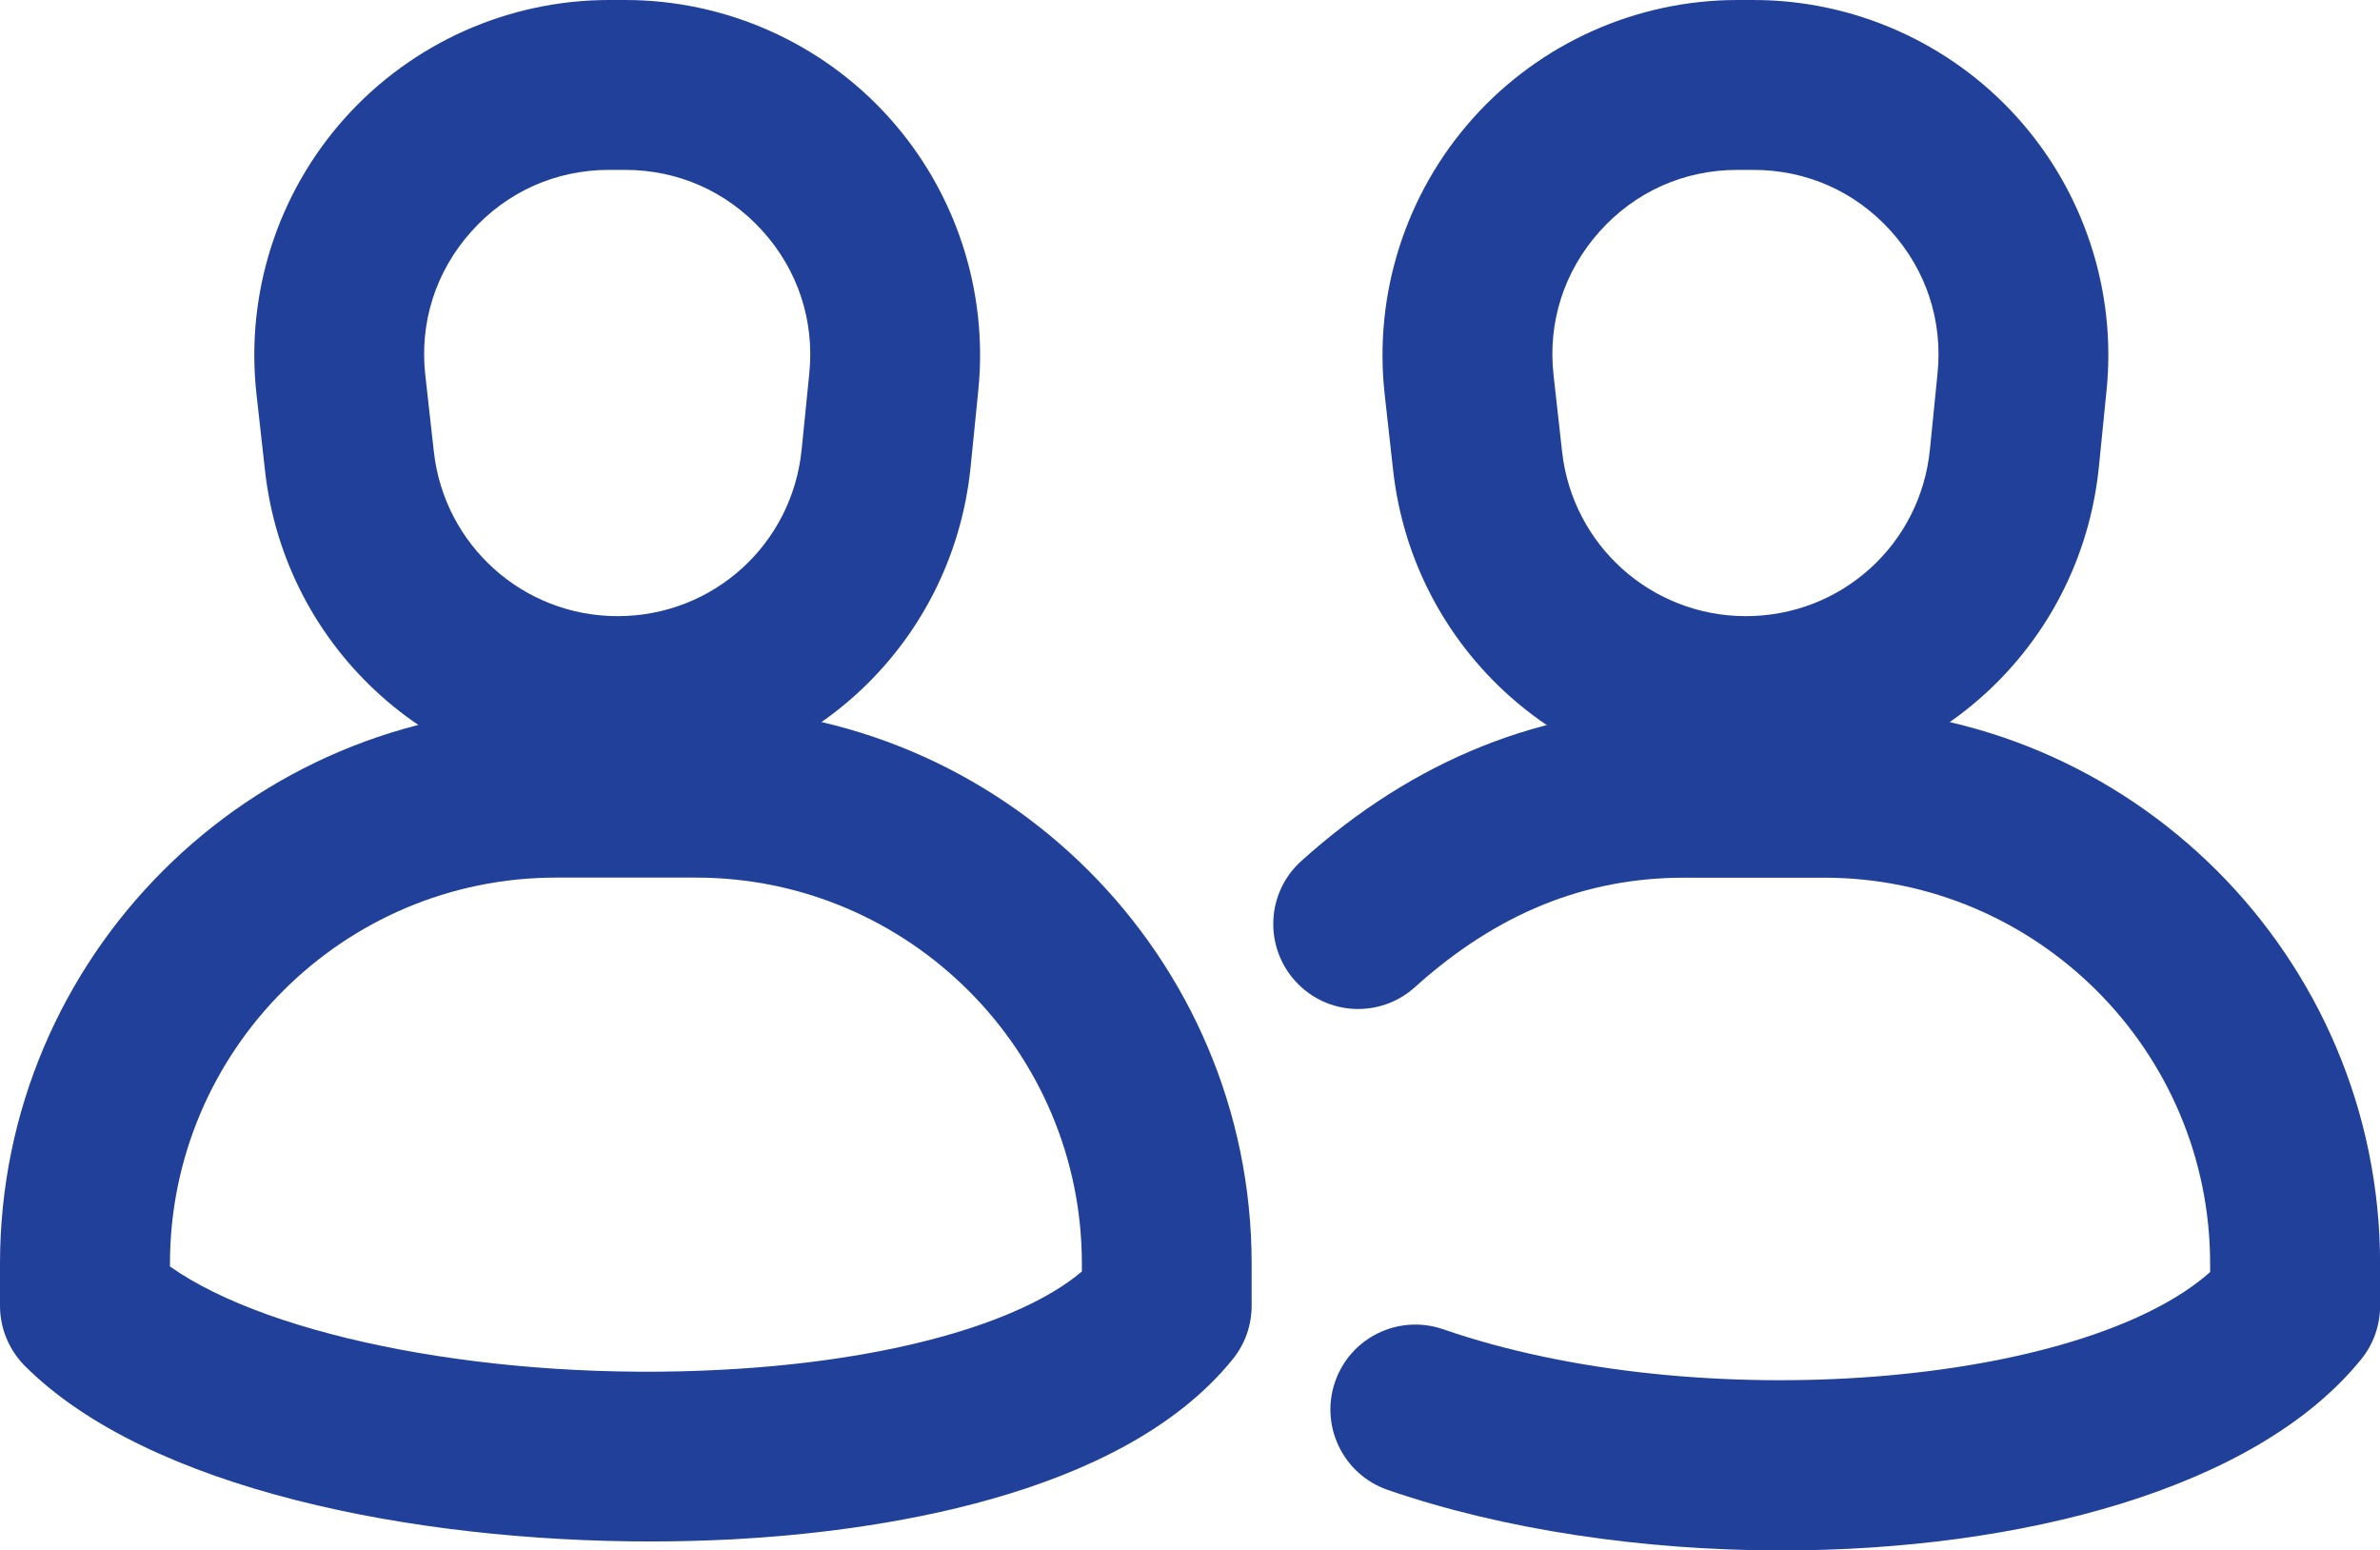
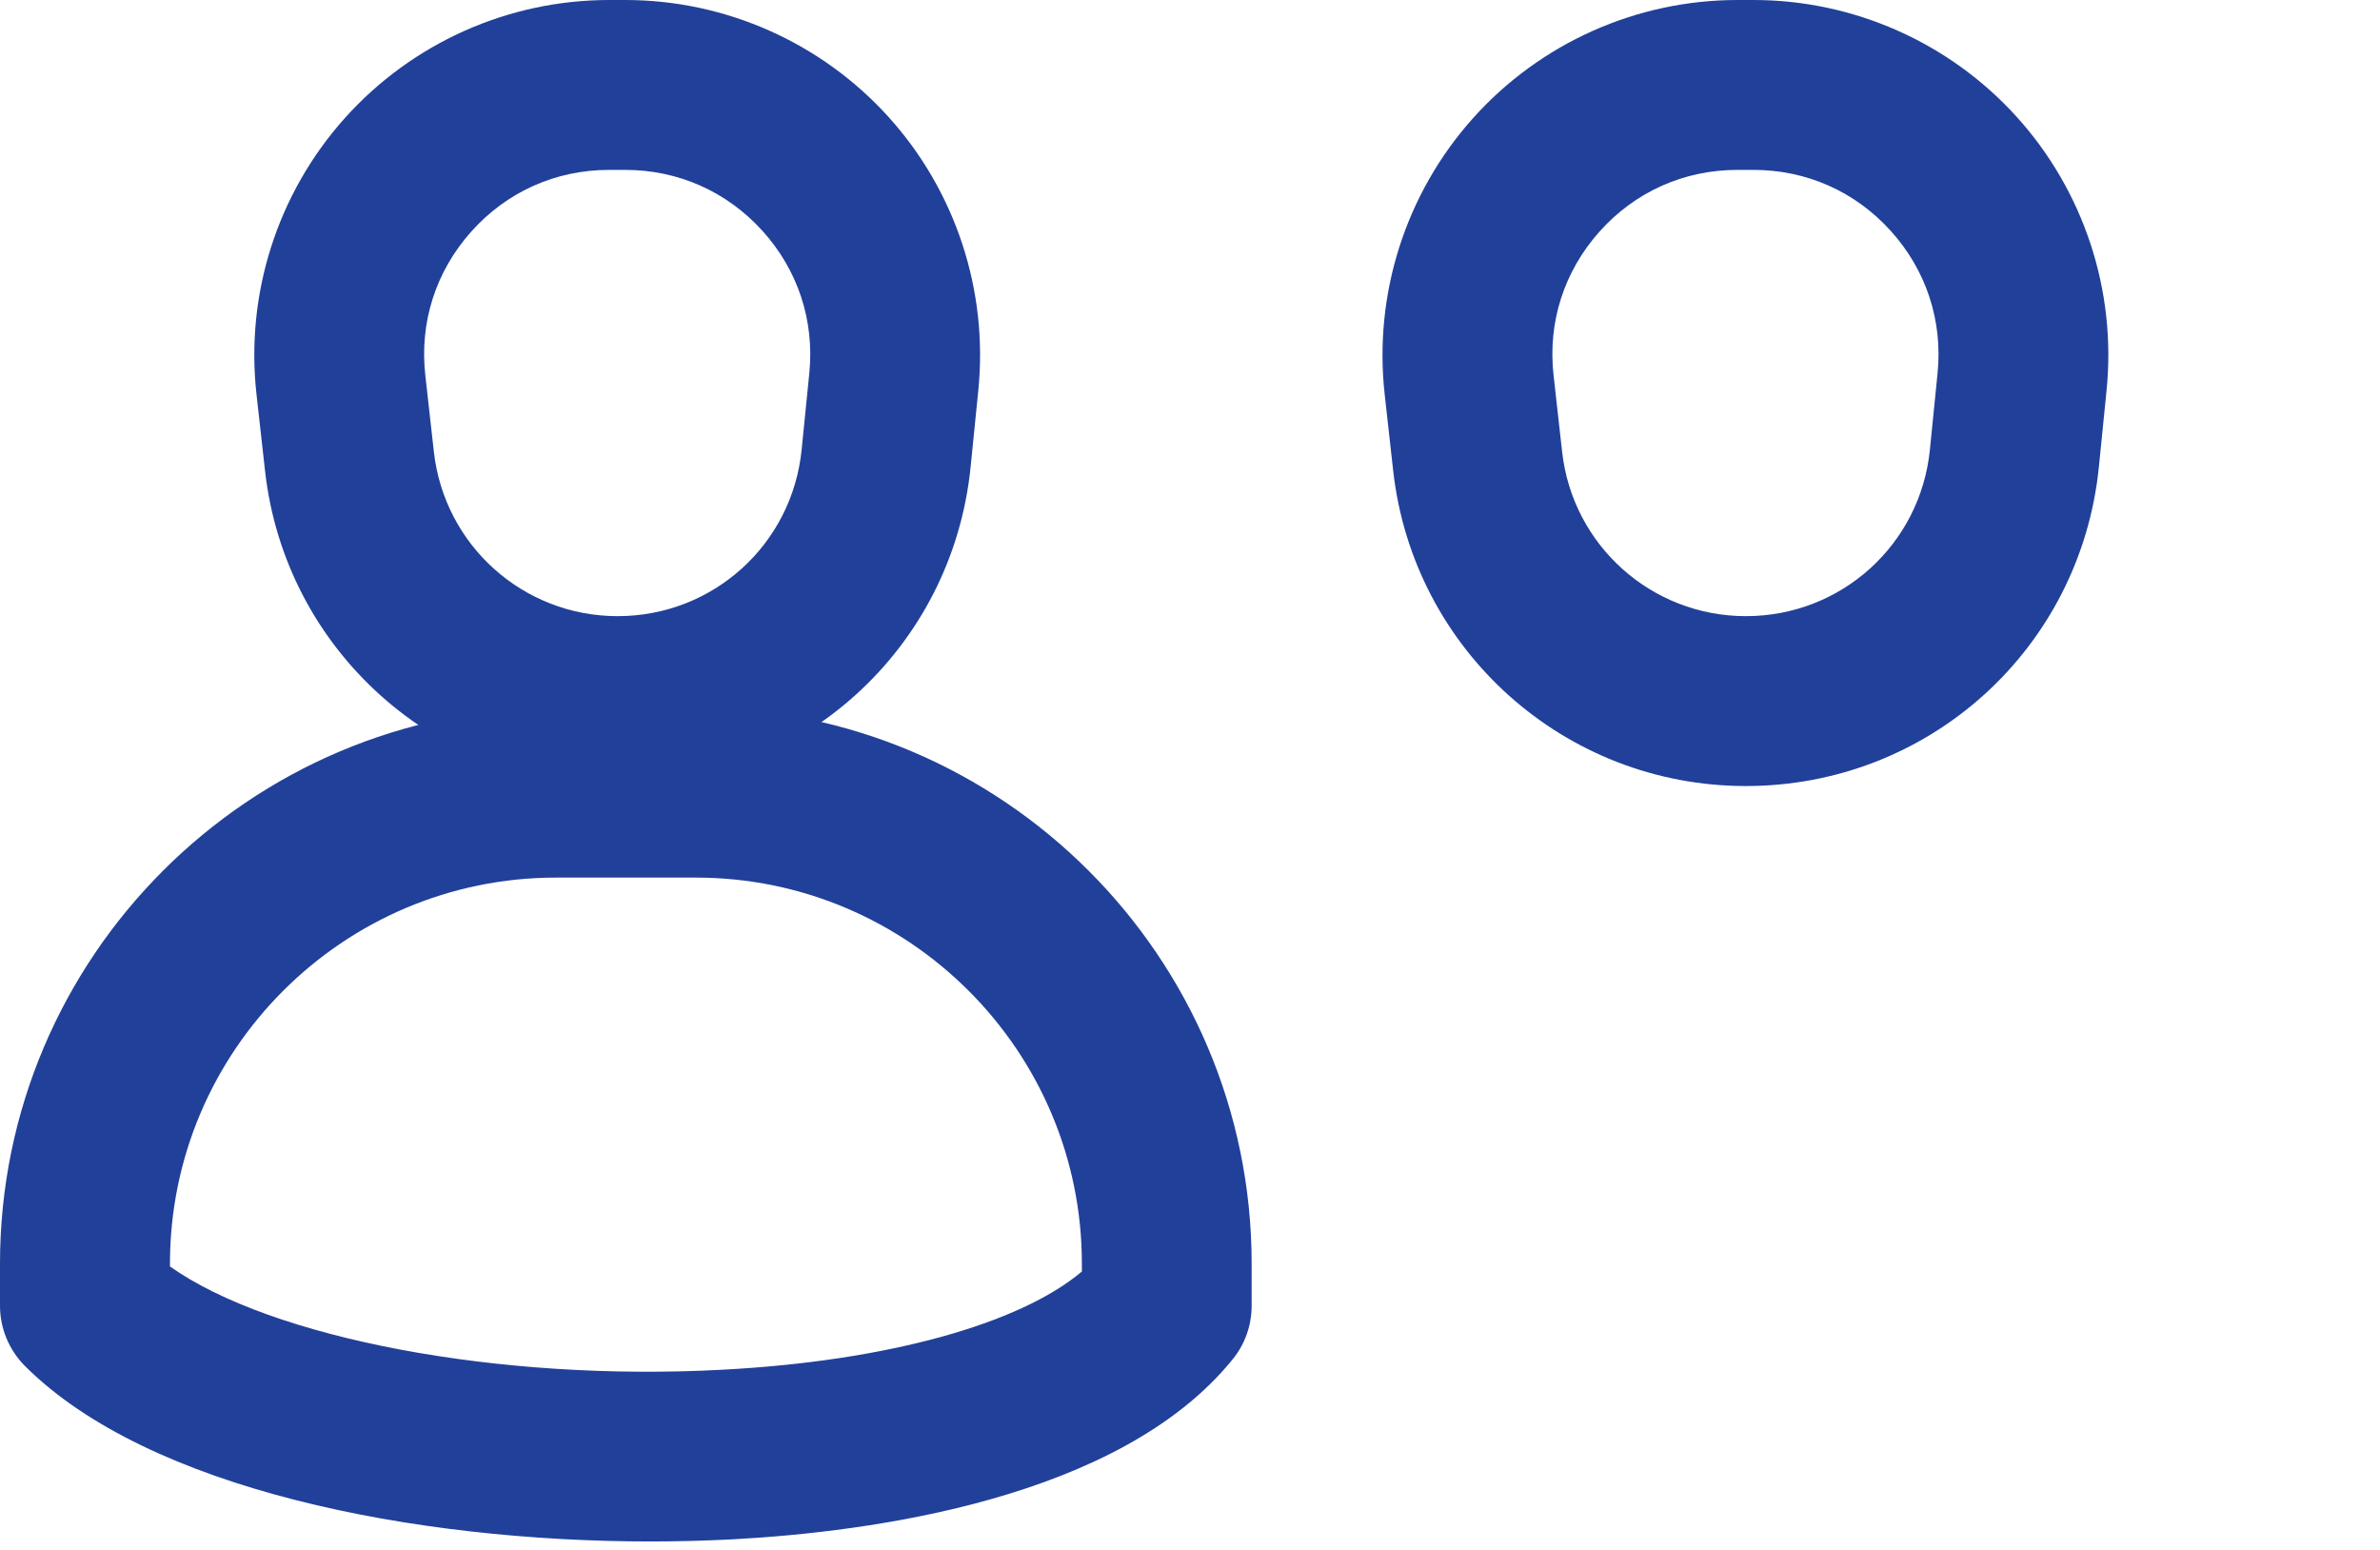
<svg xmlns="http://www.w3.org/2000/svg" version="1.1" id="Layer_1" x="0px" y="0px" viewBox="0 0 251.91 164.09" style="enable-background:new 0 0 251.91 164.09;" xml:space="preserve">
  <style type="text/css">
	.st0{fill:#F3F3F3;}
	.st1{fill:#0095DA;}
	.st2{fill:#21409A;}
</style>
  <g>
    <g>
      <g>
        <g>
          <path class="st2" d="M65.37,83.19c-19.16,0-35.21-14.36-37.32-33.39l-0.9-8.06c-1.19-10.62,2.21-21.26,9.33-29.22      S53.79,0,64.47,0h1.71c10.59,0,20.74,4.5,27.85,12.36c7.11,7.85,10.58,18.4,9.52,28.94l-0.81,8.07      C100.82,68.64,84.76,83.19,65.37,83.19z M64.47,17.98c-5.65,0-10.83,2.32-14.59,6.53c-3.76,4.21-5.5,9.62-4.86,15.23l0.9,8.06      c1.11,9.93,9.47,17.41,19.45,17.41c10.1,0,18.48-7.58,19.48-17.63l0.81-8.08c0.56-5.57-1.21-10.93-4.97-15.08      c-3.76-4.15-8.91-6.44-14.52-6.44H64.47z" />
        </g>
      </g>
      <path class="st2" d="M68.83,163.14c-24.92,0-53.1-5.48-66.2-18.58C0.95,142.87,0,140.58,0,138.2v-4.46    c0-32.45,26.4-58.84,58.84-58.84h14.8c32.45,0,58.84,26.4,58.84,58.84v4.46c0,2.05-0.7,4.05-2,5.65    c-11.94,14.78-38.34,18.29-53.02,19.07C74.66,163.06,71.77,163.14,68.83,163.14z M17.98,134.03c10.7,7.58,34.71,12.23,58.55,10.93    c17.28-0.91,31.38-4.82,37.98-10.39v-0.83c0-22.53-18.33-40.86-40.86-40.86h-14.8c-22.53,0-40.86,18.33-40.86,40.86V134.03z" />
    </g>
    <g>
      <g>
        <g>
          <path class="st2" d="M184.79,83.19c-19.16,0-35.2-14.35-37.33-33.38l-0.9-8.08c-1.18-10.61,2.22-21.25,9.34-29.21      S173.22,0,183.89,0h1.71c10.59,0,20.74,4.5,27.85,12.36c7.11,7.85,10.58,18.4,9.52,28.94l-0.81,8.07      C220.24,68.64,204.18,83.19,184.79,83.19z M183.89,17.98c-5.65,0-10.83,2.32-14.59,6.53c-3.76,4.21-5.5,9.62-4.86,15.23      l0.9,8.07c1.11,9.92,9.47,17.4,19.45,17.4c10.1,0,18.48-7.58,19.48-17.63l0.81-8.08c0.56-5.57-1.21-10.93-4.97-15.08      c-3.76-4.16-8.91-6.44-14.52-6.44H183.89z" />
        </g>
      </g>
-       <path class="st2" d="M188.57,164.09c-14.69,0-29.48-2.19-41.7-6.41c-4.69-1.63-7.18-6.74-5.56-11.44    c1.62-4.69,6.73-7.18,11.44-5.56c27.06,9.37,67.57,6.02,81.18-6.05v-0.88c0-22.53-18.33-40.86-40.86-40.86h-14.8    c-10.52,0-19.85,3.79-28.5,11.58c-3.69,3.33-9.37,3.04-12.69-0.66c-3.32-3.69-3.03-9.37,0.66-12.69    c11.94-10.75,25.58-16.21,40.54-16.21h14.8c32.45,0,58.84,26.4,58.84,58.84v4.46c0,2.05-0.7,4.05-2,5.65    C238.79,157.61,213.82,164.09,188.57,164.09z" />
    </g>
  </g>
</svg>